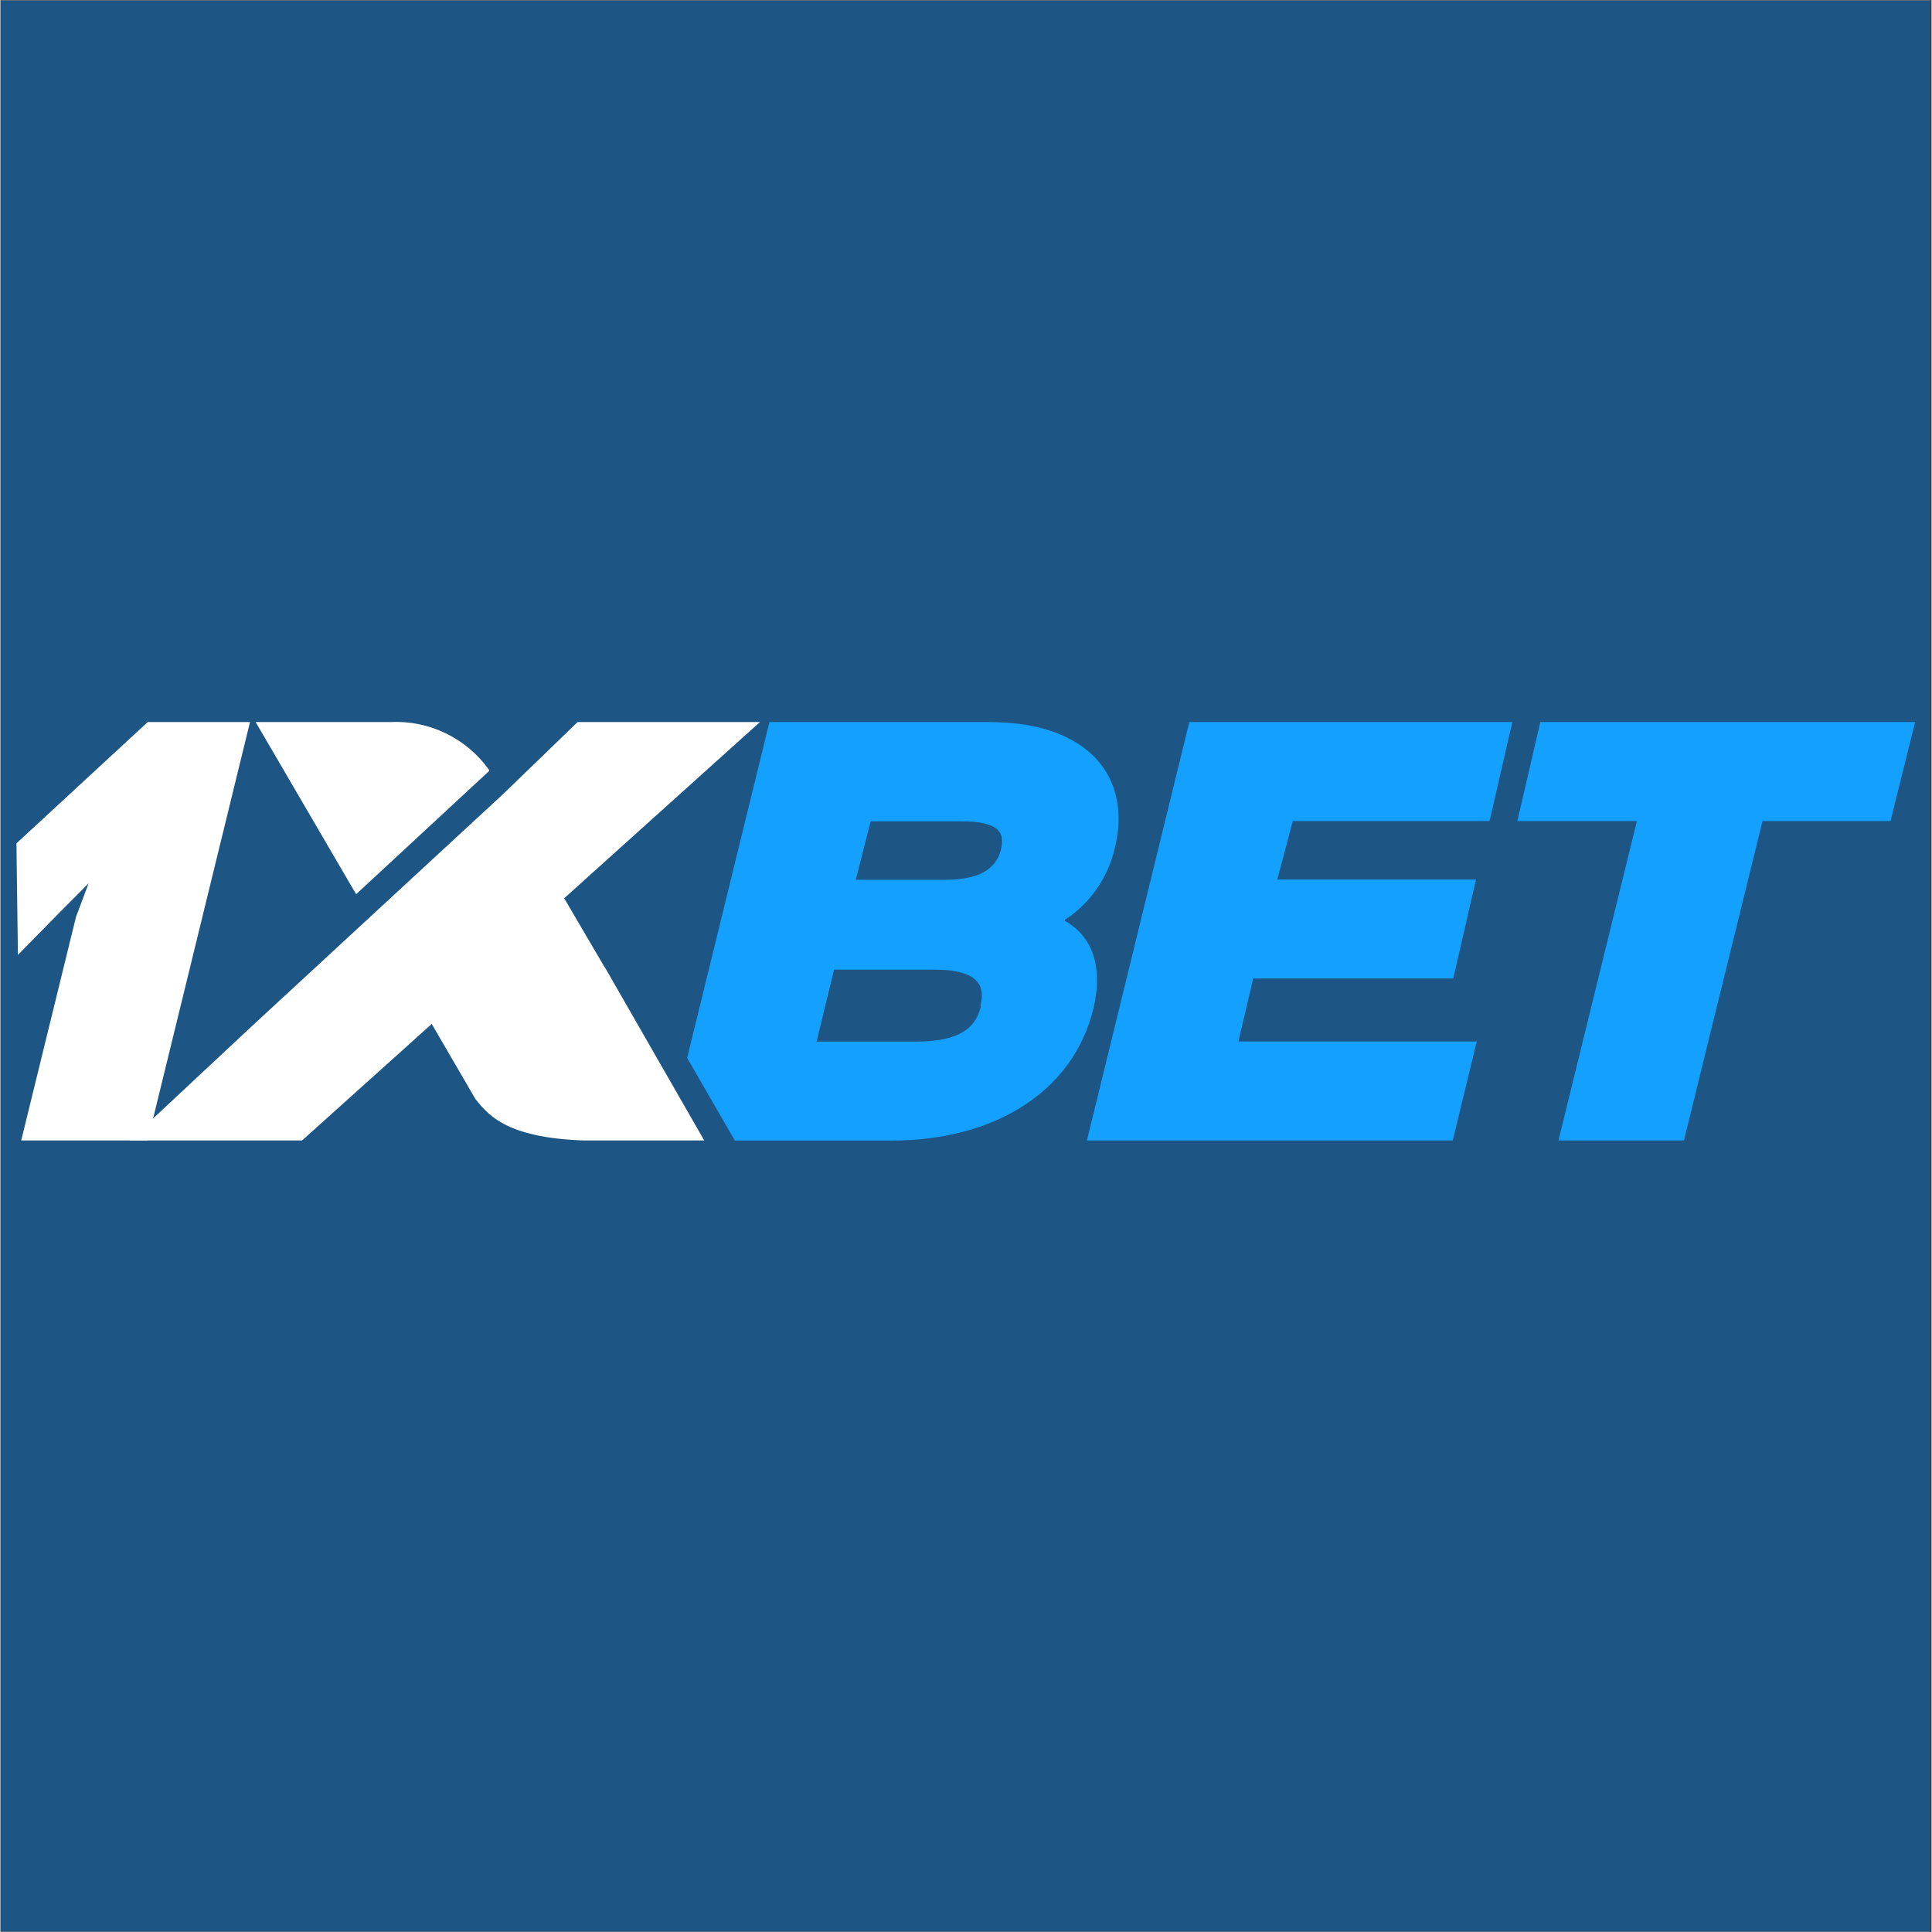
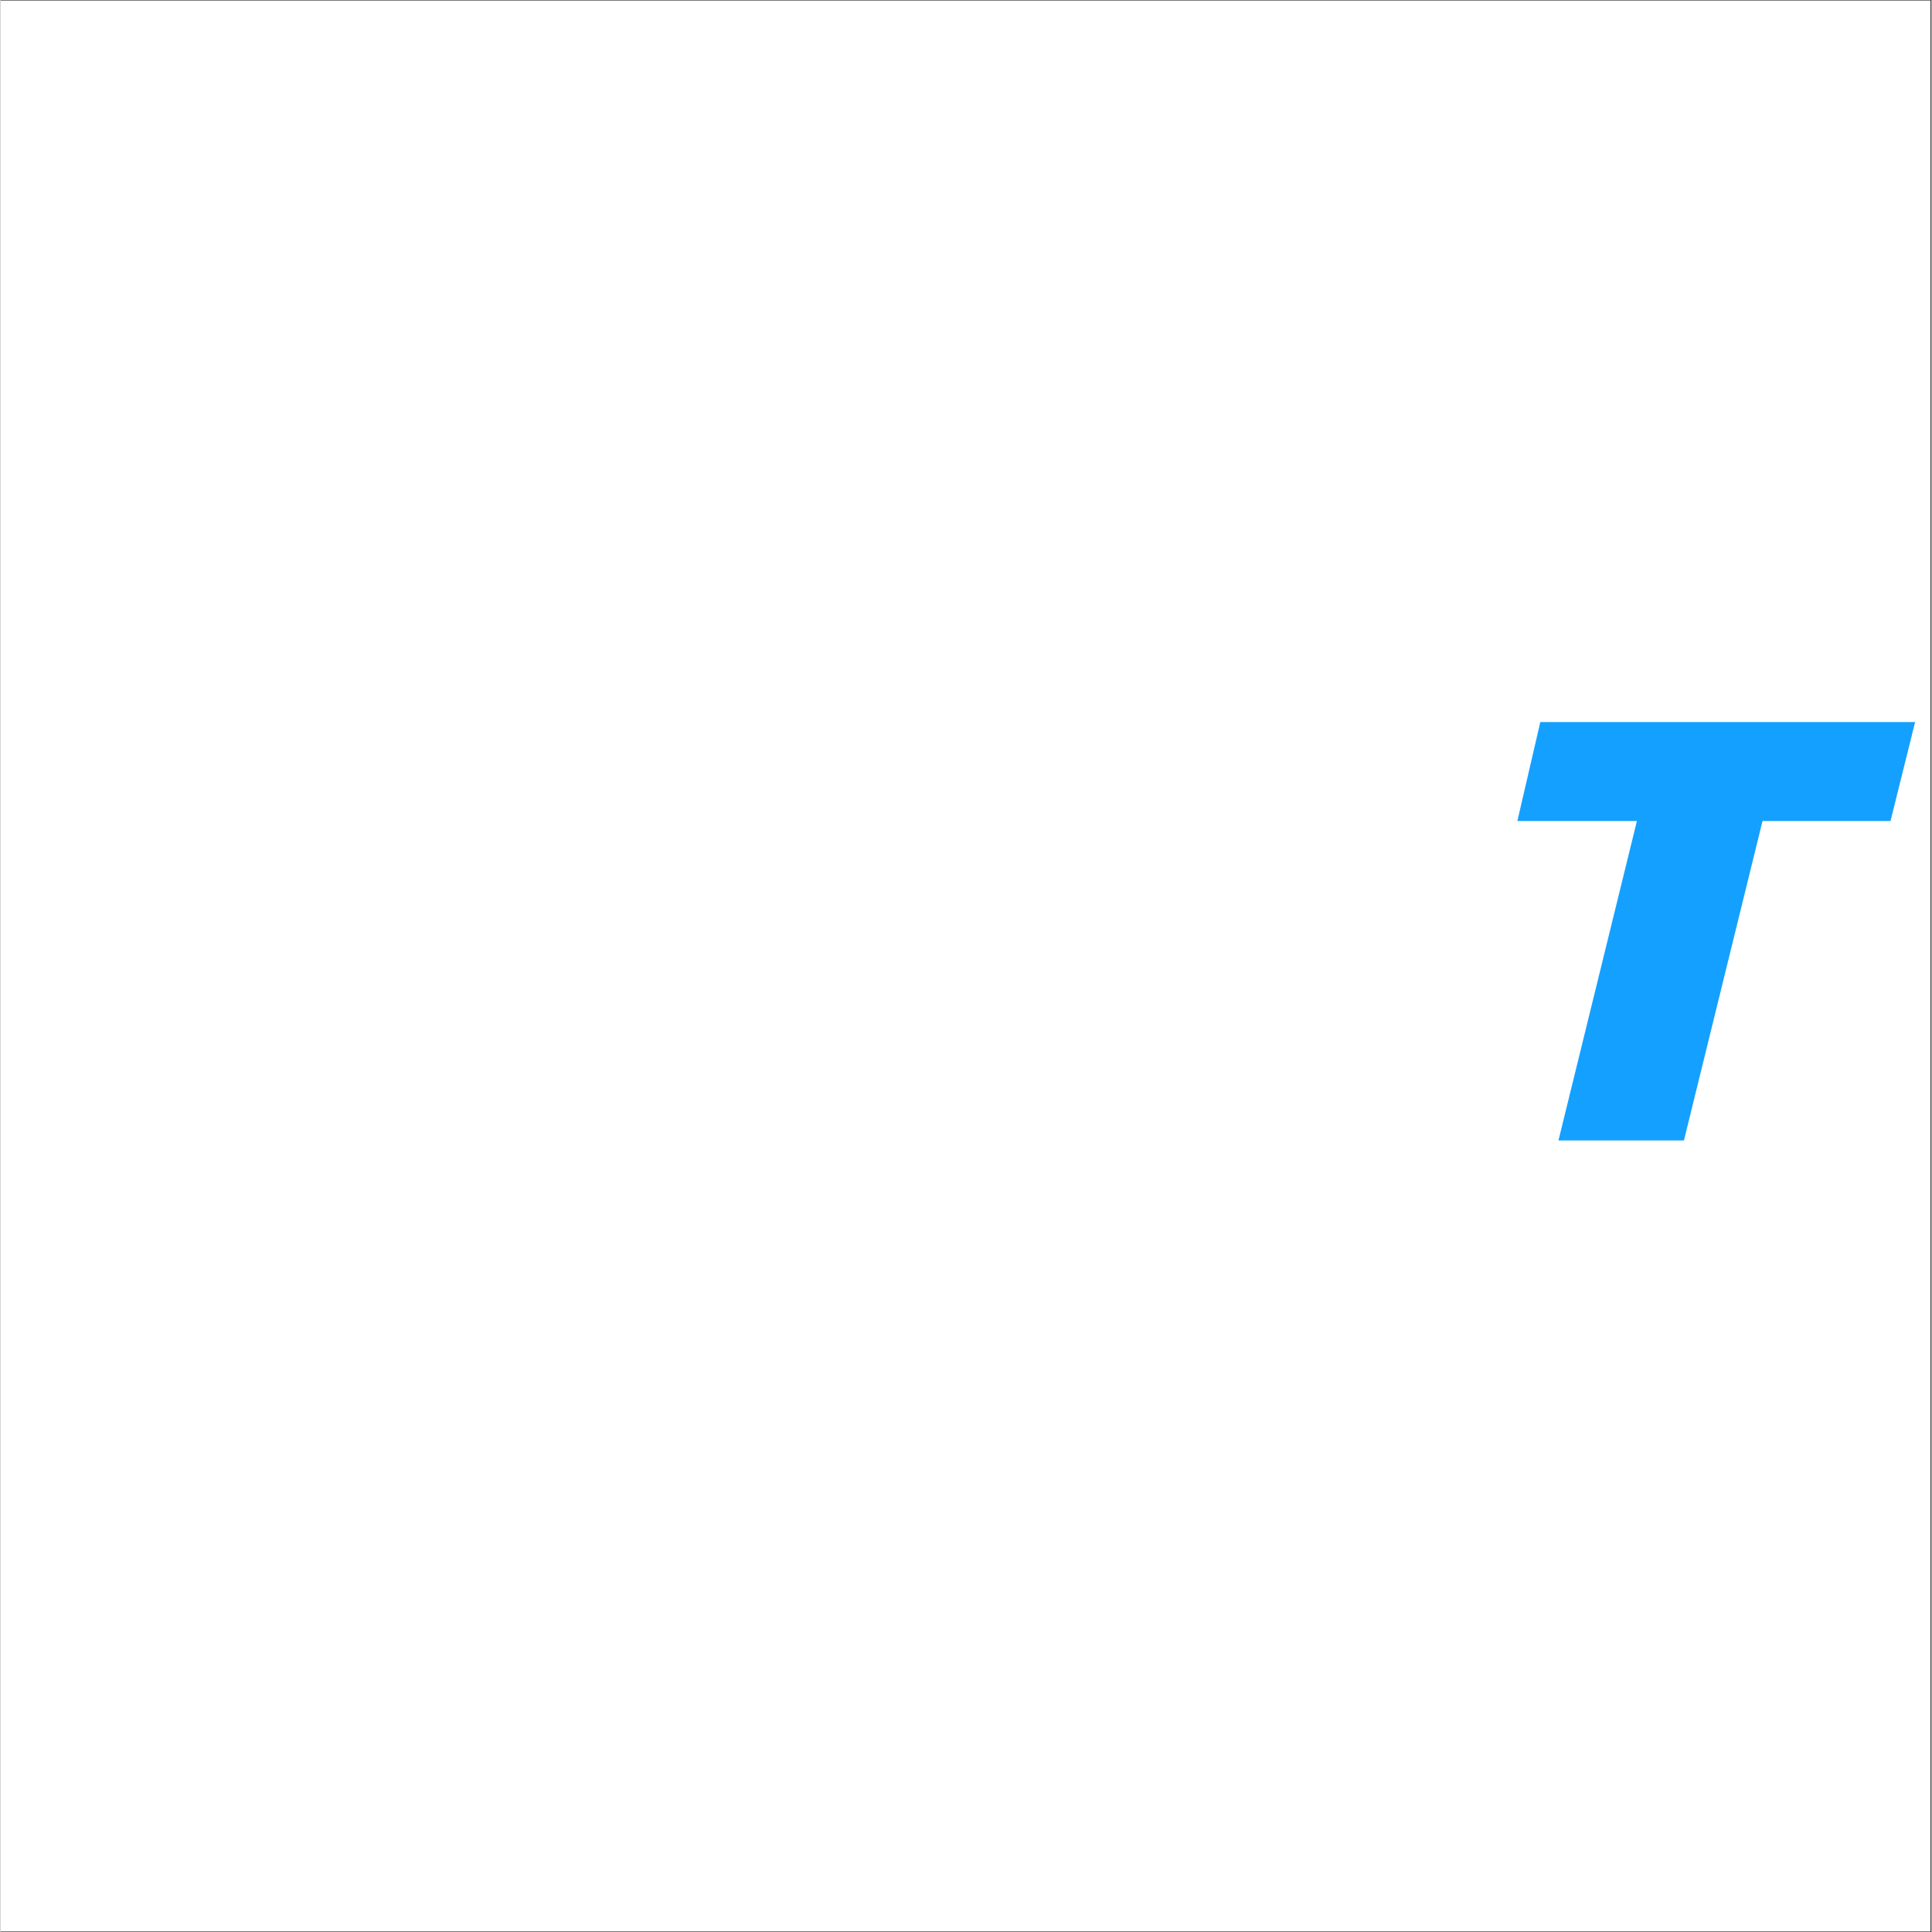
<svg xmlns="http://www.w3.org/2000/svg" width="300" zoomAndPan="magnify" viewBox="0 0 224.88 225" height="300" preserveAspectRatio="xMidYMid meet" version="1.0">
  <rect x="0" y="0" width="224.88" height="225" fill="#333333" stroke="none" />
  <defs>
    <clipPath id="6a9a0f89cd">
      <path d="M 0 0.059 L 224.762 0.059 L 224.762 224.938 L 0 224.938 Z M 0 0.059 " clip-rule="nonzero" />
    </clipPath>
    <clipPath id="45620bc2b0">
-       <path d="M 79 84.09 L 131 84.09 L 131 132.816 L 79 132.816 Z M 79 84.09 " clip-rule="nonzero" />
-     </clipPath>
+       </clipPath>
    <clipPath id="1aba570ac0">
-       <path d="M 126 84.09 L 177 84.09 L 177 132.816 L 126 132.816 Z M 126 84.09 " clip-rule="nonzero" />
-     </clipPath>
+       </clipPath>
    <clipPath id="34aa6cd1ce">
      <path d="M 176 84.09 L 222.98 84.09 L 222.98 132.816 L 176 132.816 Z M 176 84.09 " clip-rule="nonzero" />
    </clipPath>
    <clipPath id="16b68f69dc">
      <path d="M 1.848 84.09 L 30 84.09 L 30 132.816 L 1.848 132.816 Z M 1.848 84.09 " clip-rule="nonzero" />
    </clipPath>
    <clipPath id="ba452c373c">
      <path d="M 15 84.09 L 89 84.09 L 89 132.816 L 15 132.816 Z M 15 84.09 " clip-rule="nonzero" />
    </clipPath>
    <clipPath id="cb80f226b7">
      <path d="M 29 84.09 L 57 84.09 L 57 105 L 29 105 Z M 29 84.09 " clip-rule="nonzero" />
    </clipPath>
  </defs>
  <g clip-path="url(#6a9a0f89cd)">
    <path fill="#ffffff" d="M 0 0.059 L 224.879 0.059 L 224.879 224.941 L 0 224.941 Z M 0 0.059 " fill-opacity="1" fill-rule="nonzero" />
-     <path fill="#1d5685" d="M 0 0.059 L 224.879 0.059 L 224.879 224.941 L 0 224.941 Z M 0 0.059 " fill-opacity="1" fill-rule="nonzero" />
  </g>
  <g clip-path="url(#45620bc2b0)">
    <path fill="#14a0ff" d="M 129.781 98.707 C 131.758 90.711 126.938 84.09 115.137 84.09 L 89.551 84.09 L 79.965 123.211 L 85.527 132.832 L 103.73 132.832 C 115.656 132.832 124.895 127.227 127.27 117.48 C 128.465 112.488 127.078 108.992 123.957 107.246 L 123.957 107.125 C 125.438 106.16 126.68 104.949 127.688 103.492 C 128.695 102.035 129.395 100.441 129.781 98.707 Z M 114.18 117.168 C 113.695 119.211 112.328 121.305 106.66 121.305 L 95.043 121.305 L 97.074 112.922 L 108.633 112.922 C 114.234 112.906 114.648 115.055 114.113 117.168 Z M 116.504 98.969 C 116.09 100.543 114.891 102.461 110.004 102.461 L 99.602 102.461 L 101.336 95.652 L 111.738 95.652 C 116.676 95.617 116.922 97.223 116.504 98.969 Z M 116.504 98.969 " fill-opacity="1" fill-rule="nonzero" />
  </g>
  <g clip-path="url(#1aba570ac0)">
-     <path fill="#14a0ff" d="M 145.887 113.953 L 169.184 113.953 L 171.836 102.43 L 148.695 102.43 L 150.496 95.617 L 173.414 95.617 L 176.066 84.09 L 138.449 84.09 L 126.523 132.816 L 169.129 132.816 L 171.922 121.289 L 144.168 121.289 Z M 145.887 113.953 " fill-opacity="1" fill-rule="nonzero" />
-   </g>
+     </g>
  <g clip-path="url(#34aa6cd1ce)">
    <path fill="#14a0ff" d="M 179.324 84.09 L 176.652 95.617 L 190.574 95.617 L 181.438 132.816 L 196.051 132.816 L 205.203 95.617 L 220.109 95.617 L 222.973 84.09 Z M 179.324 84.09 " fill-opacity="1" fill-rule="nonzero" />
  </g>
  <g clip-path="url(#16b68f69dc)">
    <path fill="#ffffff" d="M 17.145 132.816 L 2.41 132.816 L 8.789 106.793 L 10.262 102.863 L 6.363 106.793 L 2.027 111.211 L 1.855 98.219 L 17.145 84.09 L 29.055 84.09 Z M 17.145 132.816 " fill-opacity="1" fill-rule="nonzero" />
  </g>
  <g clip-path="url(#ba452c373c)">
-     <path fill="#ffffff" d="M 70.344 112.625 L 65.645 104.609 L 88.441 84.09 L 67.207 84.09 L 58.539 92.473 L 29.141 119.629 L 15.031 132.816 L 35.121 132.816 L 50.219 119.246 L 55.297 127.977 C 57.031 130.176 59.477 132.852 69.84 132.852 L 81.973 132.852 L 70.359 112.609 Z M 70.344 112.625 " fill-opacity="1" fill-rule="nonzero" />
+     <path fill="#ffffff" d="M 70.344 112.625 L 88.441 84.09 L 67.207 84.09 L 58.539 92.473 L 29.141 119.629 L 15.031 132.816 L 35.121 132.816 L 50.219 119.246 L 55.297 127.977 C 57.031 130.176 59.477 132.852 69.84 132.852 L 81.973 132.852 L 70.359 112.609 Z M 70.344 112.625 " fill-opacity="1" fill-rule="nonzero" />
  </g>
  <g clip-path="url(#cb80f226b7)">
-     <path fill="#ffffff" d="M 56.91 89.785 L 56.91 89.68 C 56.258 88.766 55.508 87.945 54.652 87.223 C 53.797 86.5 52.867 85.895 51.863 85.406 C 50.855 84.918 49.809 84.562 48.711 84.34 C 47.617 84.117 46.516 84.035 45.398 84.09 L 29.711 84.09 L 41.414 104.141 Z M 56.91 89.785 " fill-opacity="1" fill-rule="nonzero" />
-   </g>
+     </g>
</svg>